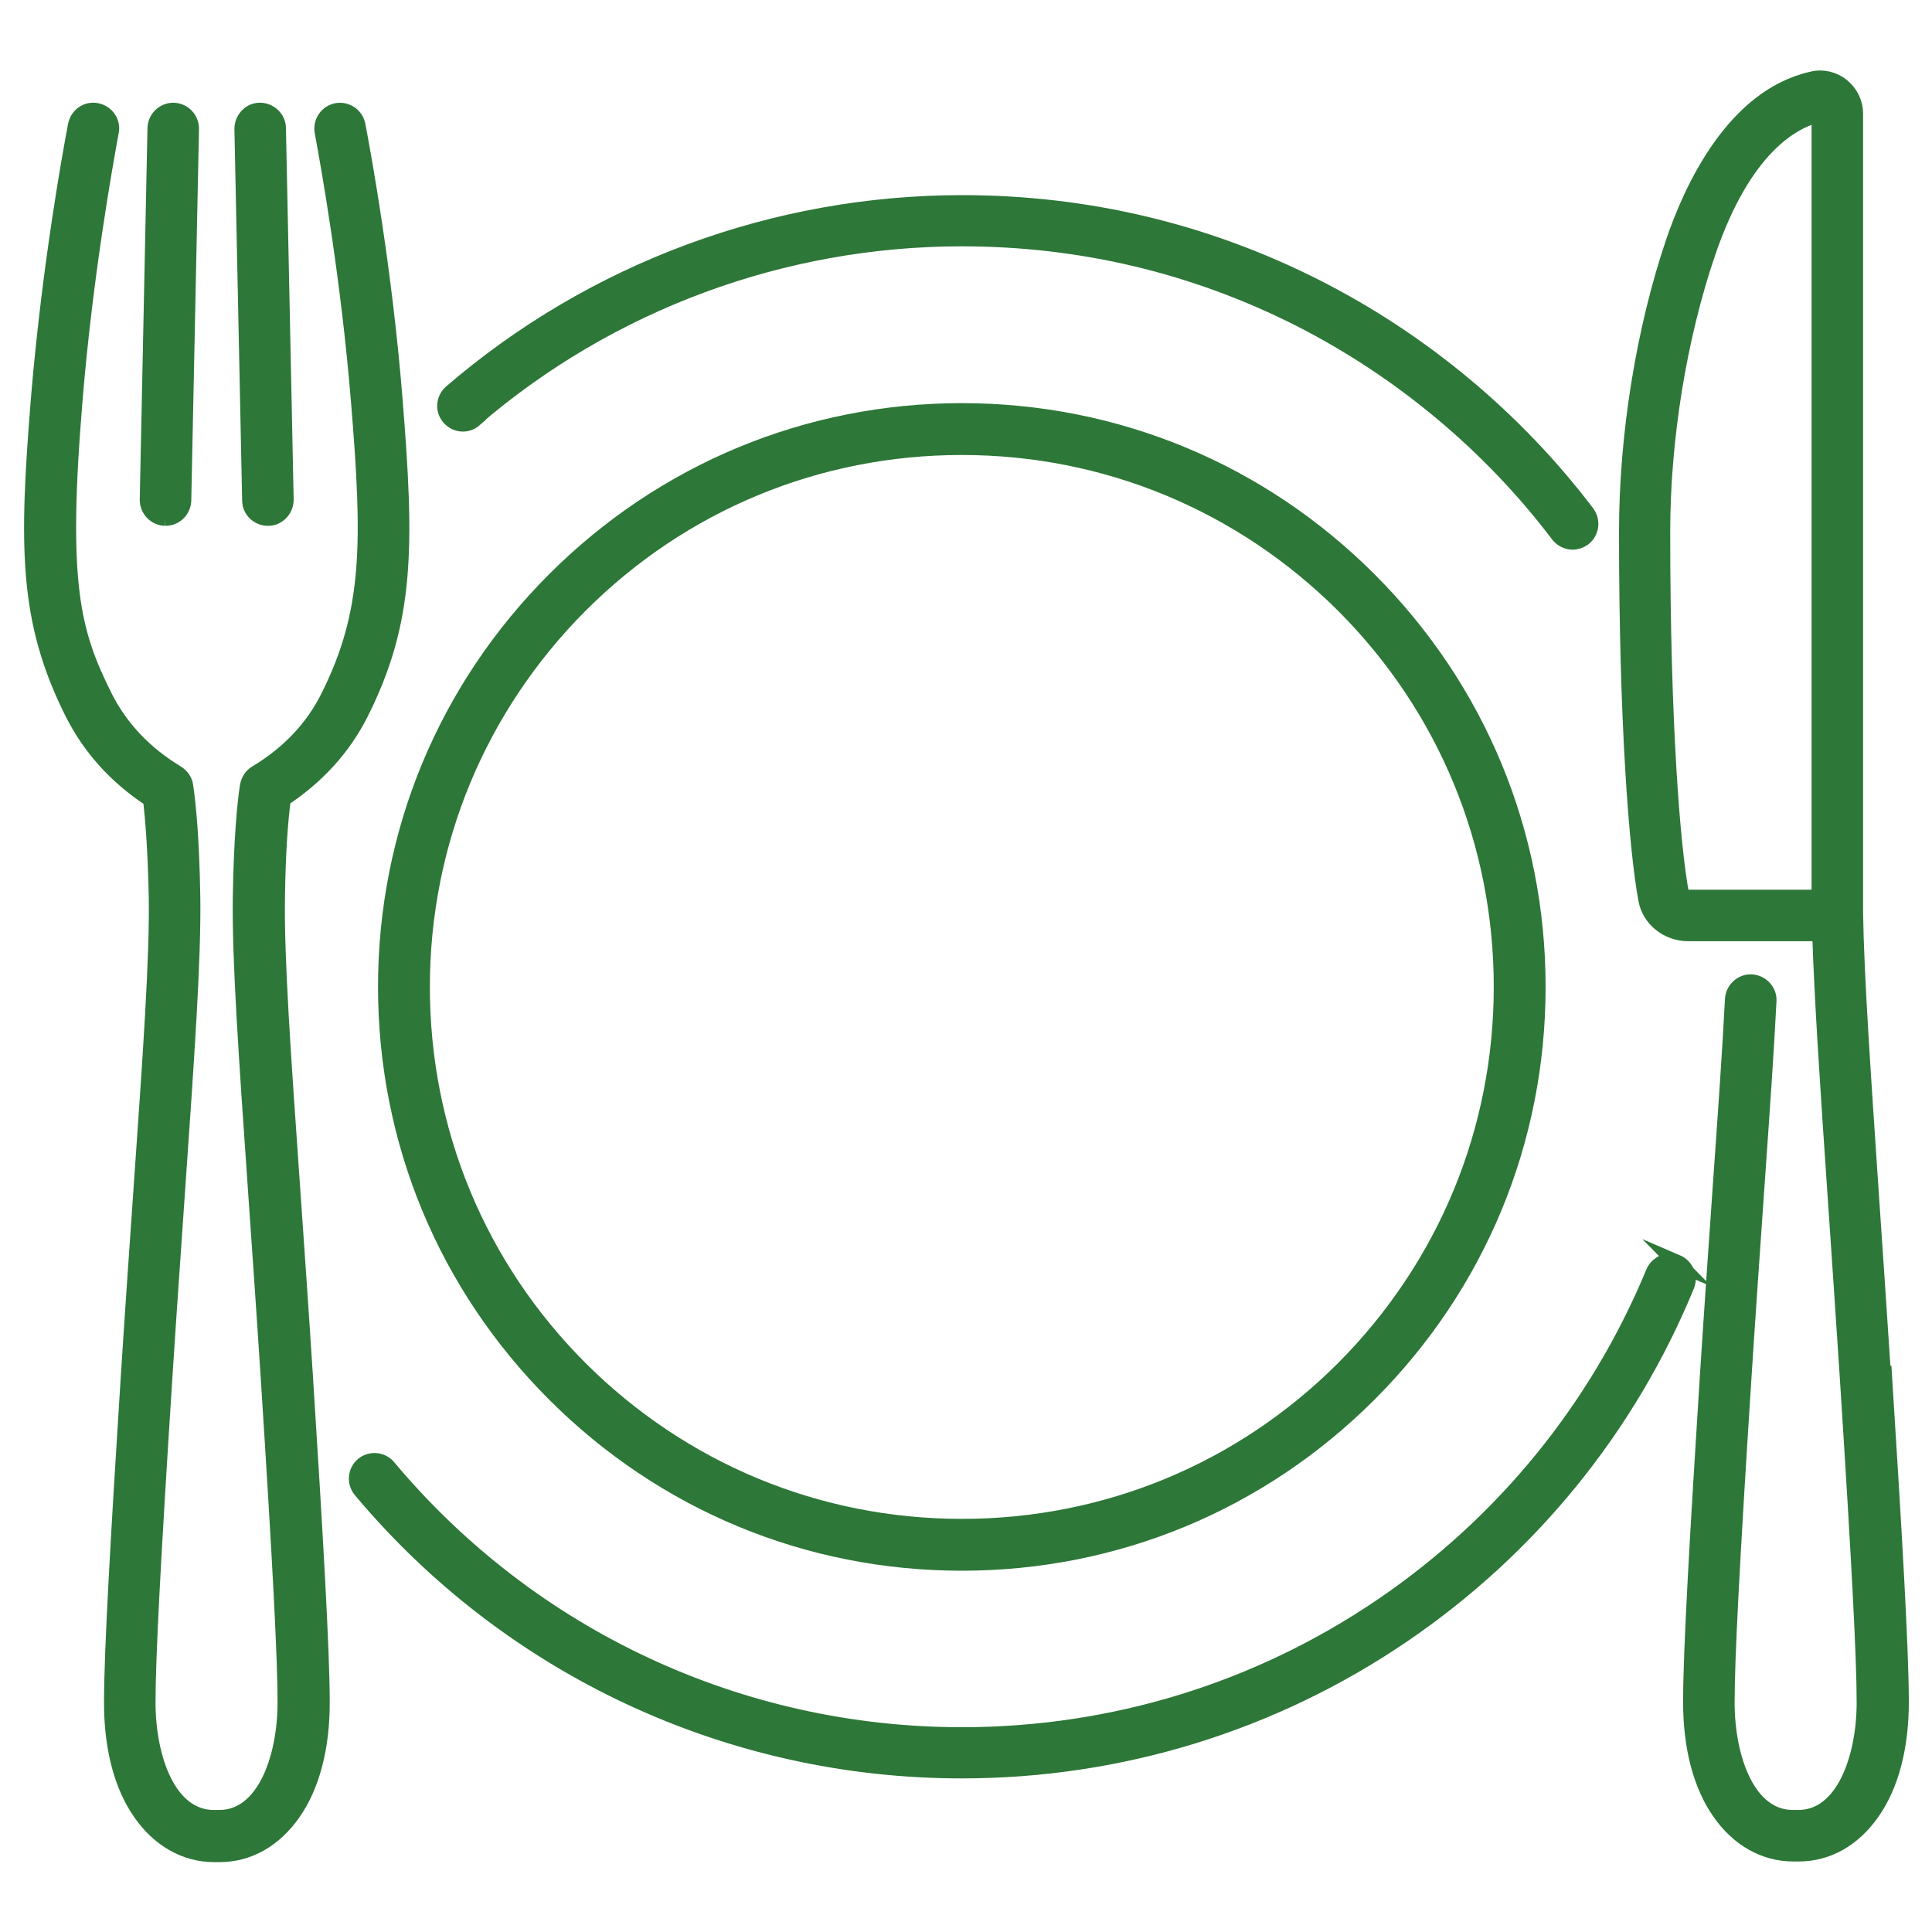
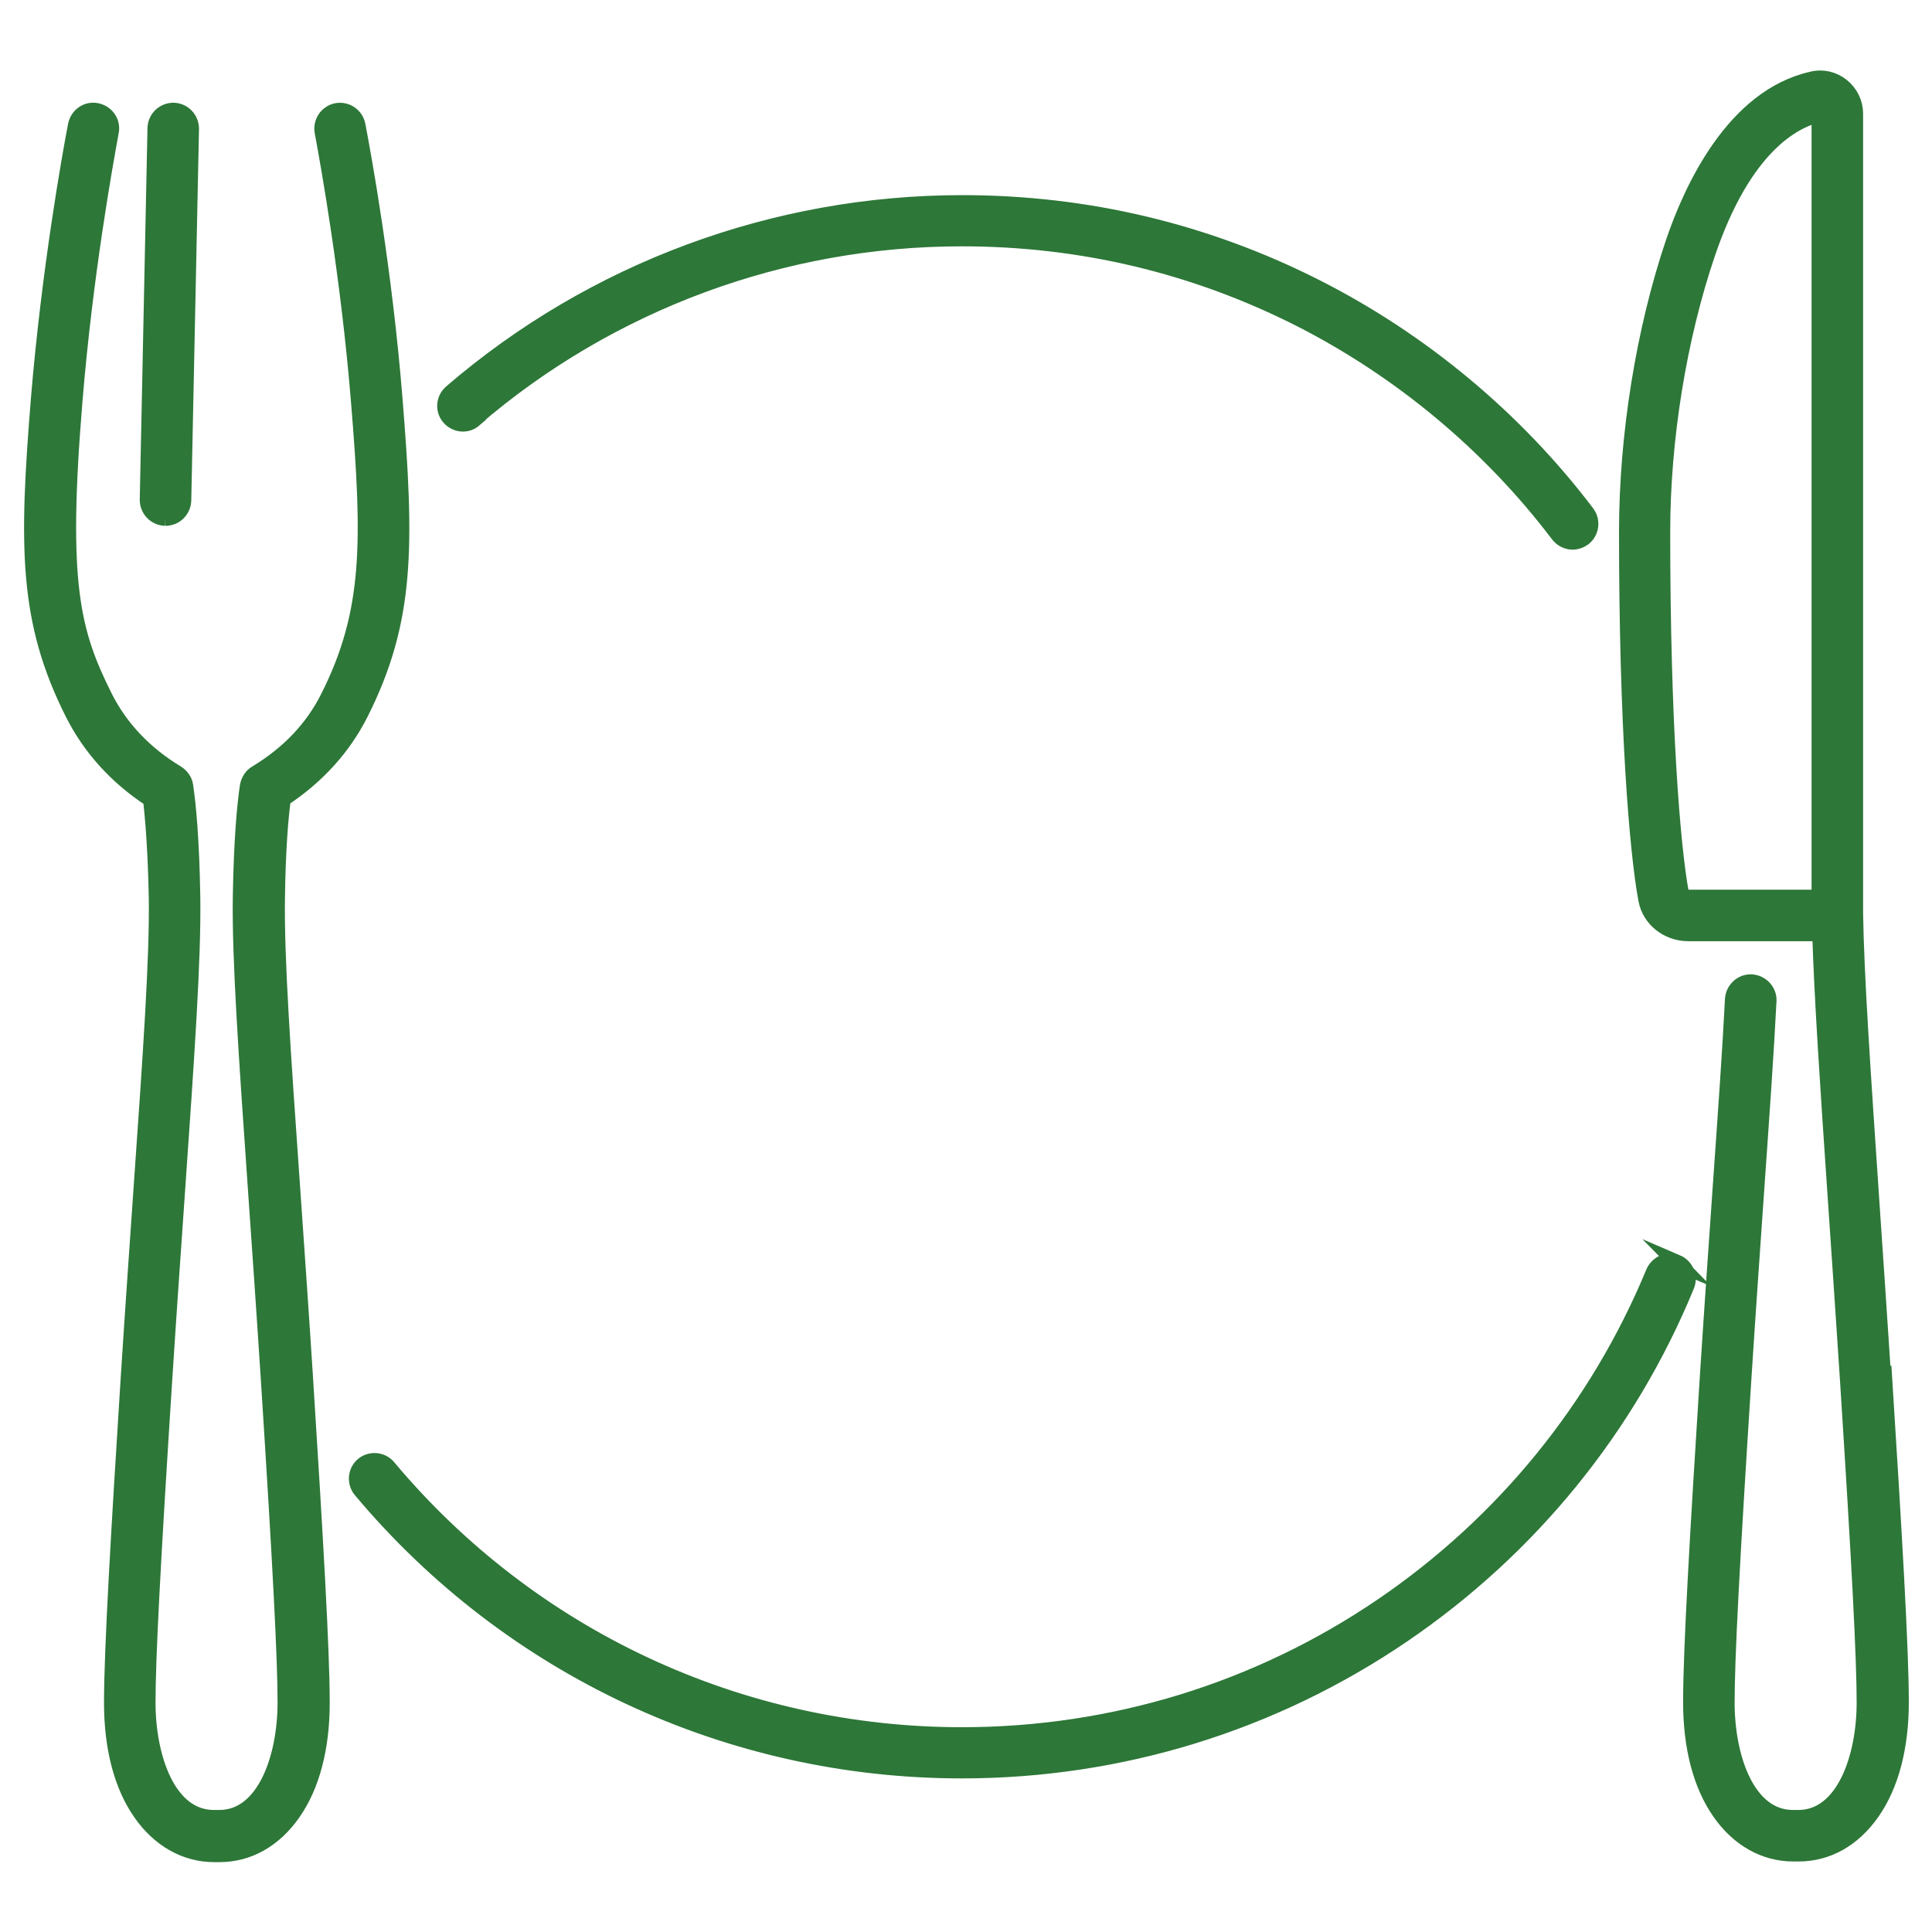
<svg xmlns="http://www.w3.org/2000/svg" id="_レイヤー_1" data-name="レイヤー_1" viewBox="0 0 60 60">
  <defs>
    <style>
      .cls-1 {
        fill: #2d7738;
        stroke: #2d7738;
        stroke-miterlimit: 10;
        stroke-width: .5px;
      }
    </style>
  </defs>
  <path class="cls-1" d="M52.08,39.22c-.28-.12-.6.02-.72.3-1.74,4.2-4.65,7.78-8.42,10.35-3.86,2.63-8.38,4.02-13.07,4.02-6.89,0-13.39-3.03-17.82-8.32-.19-.23-.54-.26-.77-.07-.23.19-.26.54-.07.77,4.64,5.54,11.45,8.71,18.66,8.71,4.91,0,9.65-1.46,13.69-4.21,3.95-2.69,7-6.44,8.81-10.84.12-.28-.02-.6-.3-.72Z" />
  <path class="cls-1" d="M14.72,13.01c4.21-3.62,9.59-5.61,15.15-5.61,3.7,0,7.23.84,10.51,2.5,3.12,1.59,5.9,3.9,8.02,6.7.11.14.27.22.44.22.12,0,.23-.04.33-.11.24-.18.29-.53.11-.77-2.22-2.93-5.13-5.35-8.4-7.01-3.43-1.74-7.13-2.62-11-2.62-5.82,0-11.46,2.09-15.86,5.88-.23.2-.26.54-.06.77.2.23.54.26.77.06Z" />
-   <path class="cls-1" d="M29.87,12.77c-4.77,0-9.26,1.86-12.64,5.24-3.38,3.38-5.24,7.86-5.24,12.64s1.86,9.26,5.24,12.64c3.38,3.38,7.86,5.24,12.64,5.24s9.26-1.86,12.64-5.24c3.38-3.38,5.24-7.86,5.24-12.64s-1.86-9.26-5.24-12.64c-3.38-3.38-7.86-5.24-12.64-5.24ZM41.73,42.51c-3.17,3.17-7.38,4.91-11.86,4.91s-8.69-1.75-11.86-4.91c-3.17-3.17-4.91-7.38-4.91-11.86s1.75-8.69,4.91-11.86c3.17-3.17,7.38-4.91,11.86-4.91s8.69,1.75,11.86,4.91c3.17,3.17,4.91,7.38,4.91,11.86s-1.75,8.69-4.91,11.86Z" />
  <path class="cls-1" d="M58.48,42.76c-.13-2.03-.26-3.88-.37-5.52-.27-4.02-.47-6.92-.5-8.88V3.53c0-.33-.15-.64-.41-.85-.26-.21-.6-.29-.92-.21-2.43.54-3.74,3.4-4.3,5.05-.92,2.72-1.45,6-1.45,9,0,6.04.32,9.92.6,11.42.11.6.66,1.04,1.3,1.04h4.1c.06,1.96.24,4.69.49,8.34.11,1.63.24,3.49.37,5.51.37,5.77.52,8.68.52,10.04,0,1.73-.65,3.59-2.06,3.59h-.17c-1.42,0-2.06-1.86-2.06-3.59,0-1.36.15-4.27.52-10.04.14-2.18.28-4.15.4-5.89.16-2.28.3-4.25.38-5.85.02-.3-.22-.56-.52-.58-.3-.02-.56.22-.58.52-.08,1.59-.22,3.56-.38,5.83-.12,1.74-.26,3.71-.4,5.89-.31,4.9-.52,8.49-.52,10.11,0,1.4.31,2.58.9,3.42.57.82,1.38,1.28,2.27,1.28h.17c.89,0,1.69-.45,2.27-1.28.59-.84.9-2.02.9-3.42,0-1.62-.21-5.22-.52-10.11ZM56.51,27.88h-4.09c-.11,0-.21-.06-.22-.14-.27-1.45-.58-5.26-.58-11.22,0-2.88.51-6.03,1.4-8.65,1.13-3.33,2.67-4.14,3.49-4.33v24.34Z" />
  <path class="cls-1" d="M8.76,24.82c1.07-.7,1.89-1.6,2.43-2.67,1.45-2.88,1.43-5.19,1.06-9.77-.32-3.98-.96-7.5-1.15-8.49-.06-.3-.34-.49-.64-.44-.3.06-.49.34-.44.64.18.97.81,4.45,1.13,8.38.36,4.37.38,6.55-.95,9.19-.48.96-1.23,1.75-2.24,2.36-.14.08-.23.23-.26.39-.09.59-.19,1.67-.22,3.43-.03,1.93.18,4.93.47,9.1.12,1.74.26,3.71.4,5.89.37,5.77.52,8.68.52,10.04,0,1.73-.65,3.59-2.06,3.59h-.17c-1.42,0-2.06-1.86-2.06-3.59,0-1.37.15-4.27.52-10.04.14-2.18.28-4.15.4-5.89.29-4.16.5-7.17.47-9.1-.03-1.76-.13-2.83-.22-3.43-.02-.16-.12-.3-.26-.39-1.01-.61-1.76-1.41-2.24-2.36-1.01-2.02-1.41-3.5-.94-9.19.32-3.92.95-7.4,1.13-8.38.06-.3-.14-.58-.44-.64-.3-.06-.58.14-.64.44-.19.99-.82,4.52-1.15,8.49-.37,4.58-.39,6.89,1.06,9.77.54,1.07,1.35,1.97,2.42,2.67.07.6.15,1.56.18,3.04.03,1.88-.18,4.87-.47,9.01-.12,1.74-.26,3.71-.4,5.9-.31,4.89-.52,8.49-.52,10.11,0,1.4.31,2.58.9,3.42.57.82,1.38,1.28,2.27,1.28h.17c.89,0,1.69-.45,2.27-1.28.59-.84.9-2.02.9-3.42,0-1.62-.21-5.22-.52-10.11-.14-2.19-.28-4.16-.4-5.9-.29-4.14-.5-7.12-.47-9,.02-1.47.1-2.44.18-3.04Z" />
  <path class="cls-1" d="M5.13,16.08s0,0,.01,0c.3,0,.54-.24.55-.54l.24-11.54c0-.3-.23-.55-.54-.56-.3,0-.55.23-.56.54l-.24,11.54c0,.3.23.55.54.56Z" />
-   <path class="cls-1" d="M8.32,16.08s0,0,.01,0c.3,0,.54-.26.54-.56l-.24-11.54c0-.3-.26-.54-.56-.54-.3,0-.54.26-.54.56l.24,11.54c0,.3.25.54.55.54Z" />
</svg>